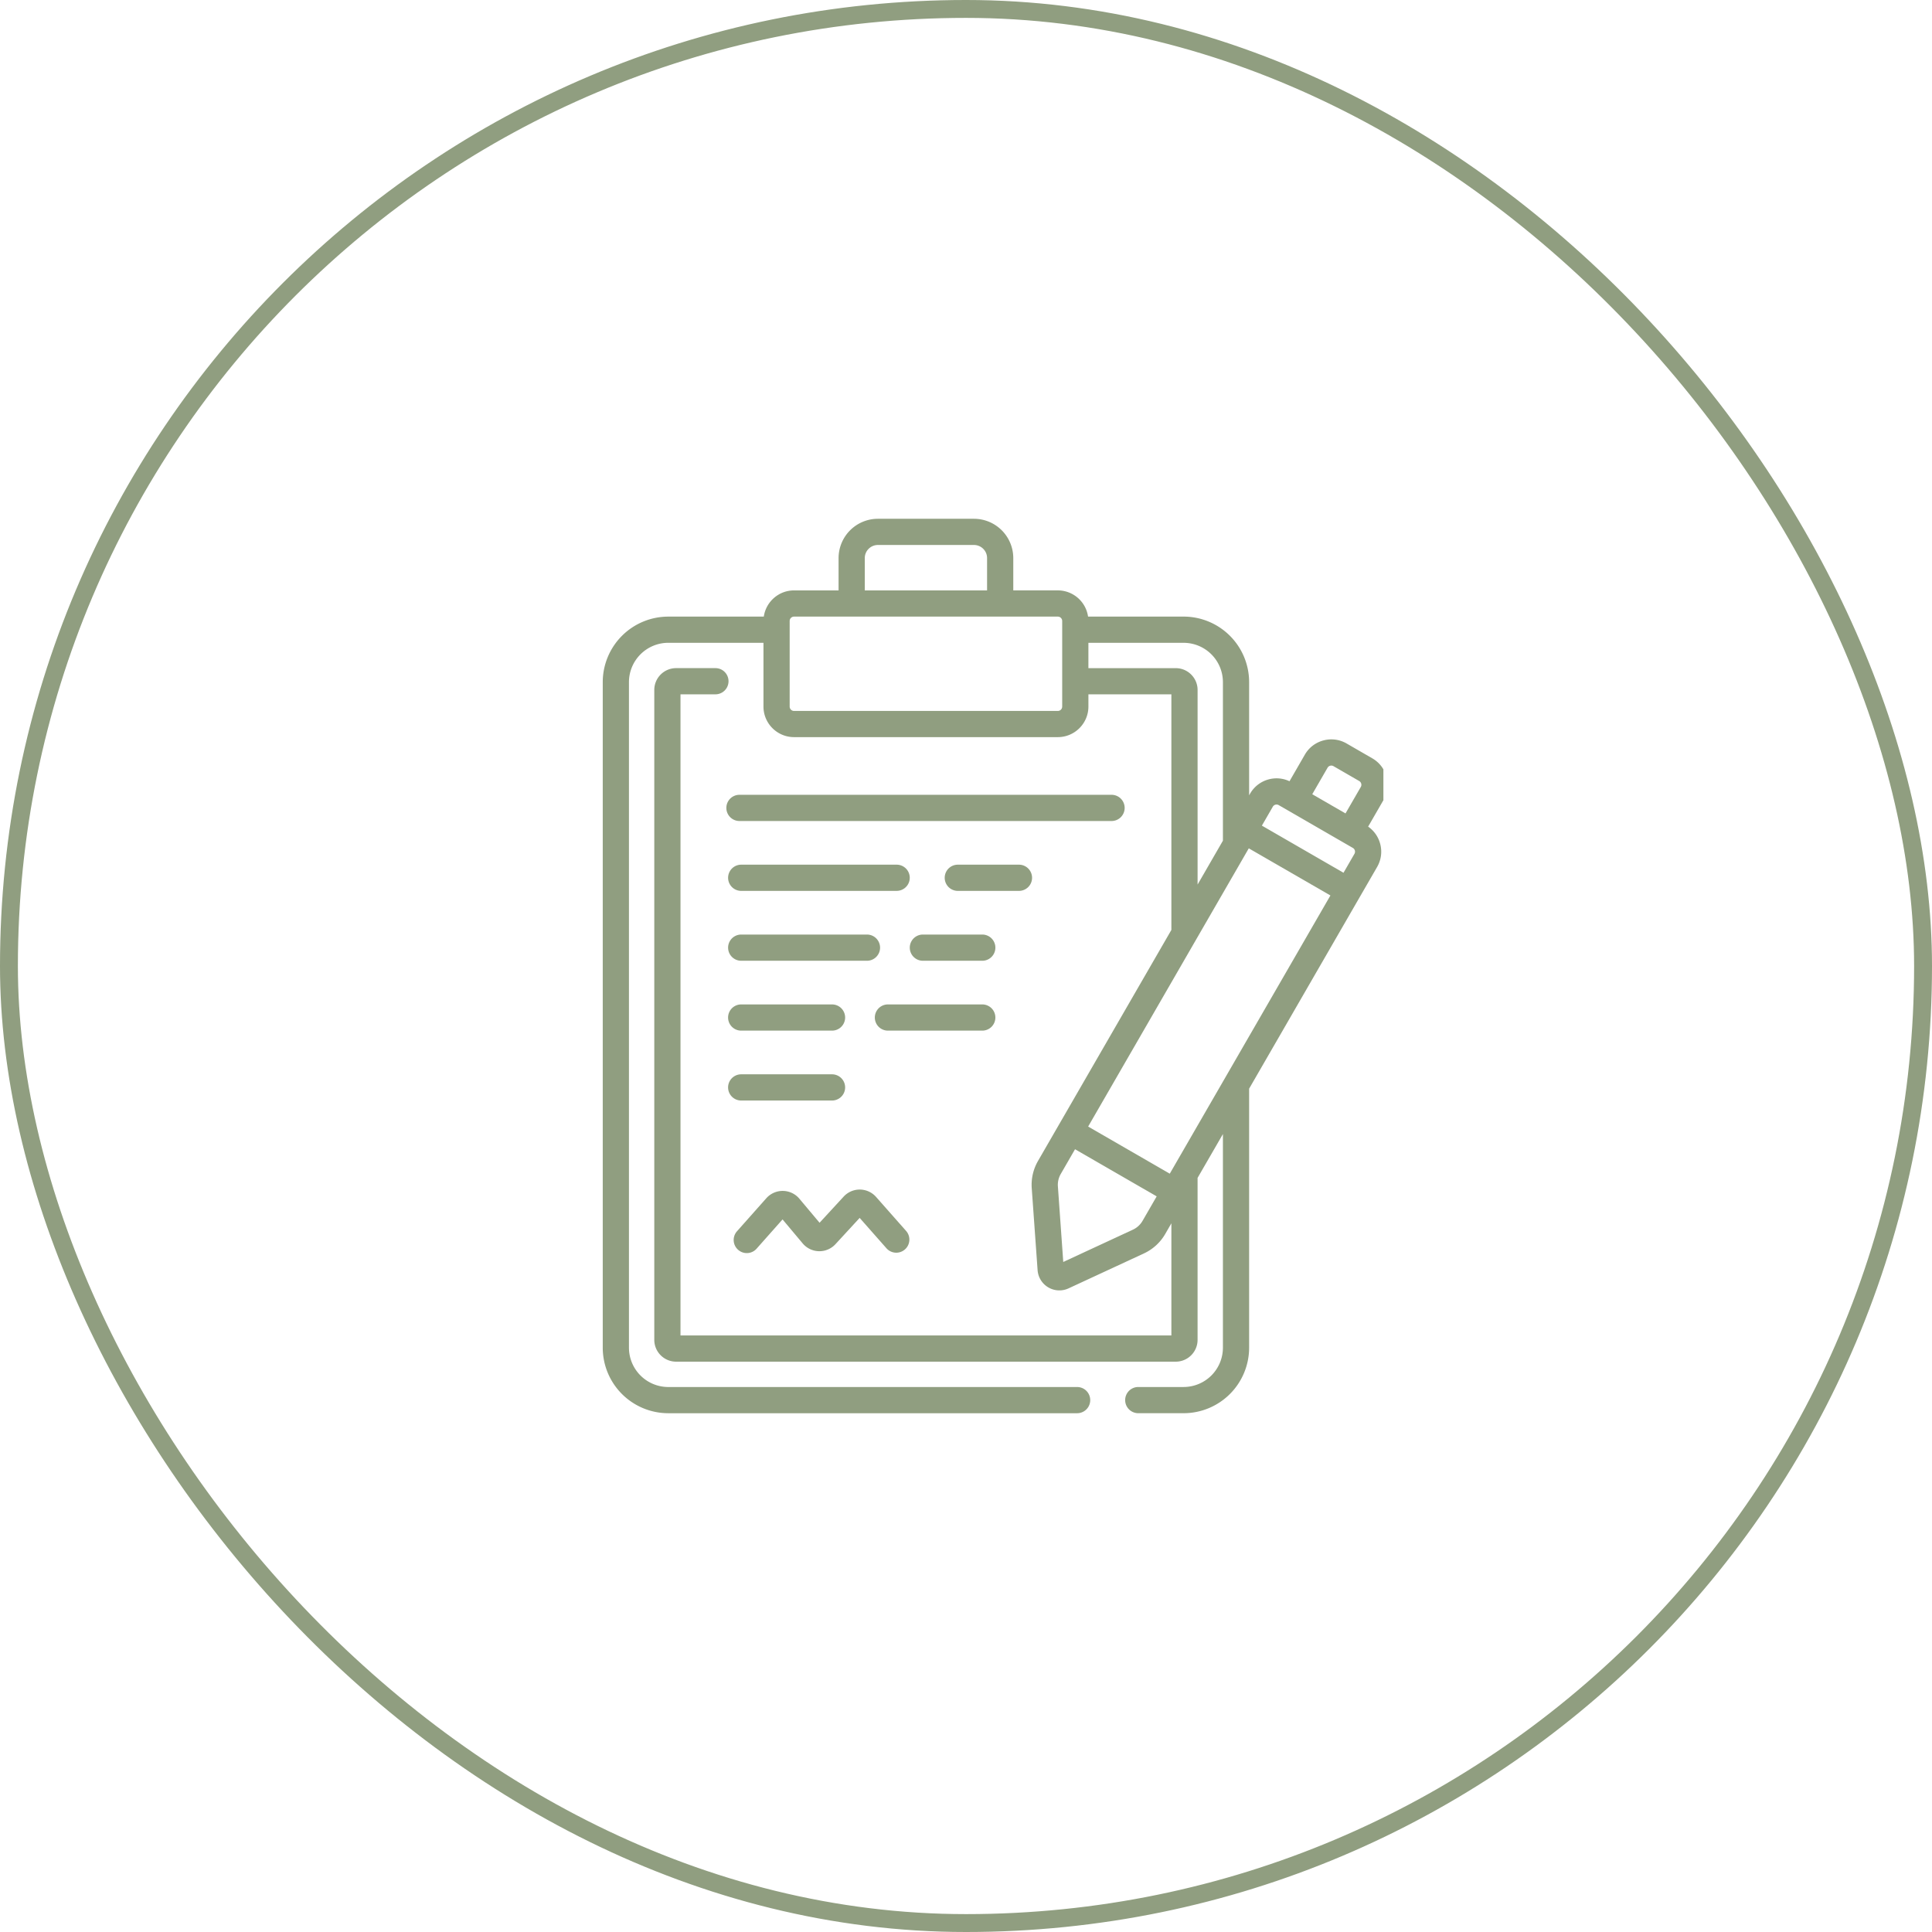
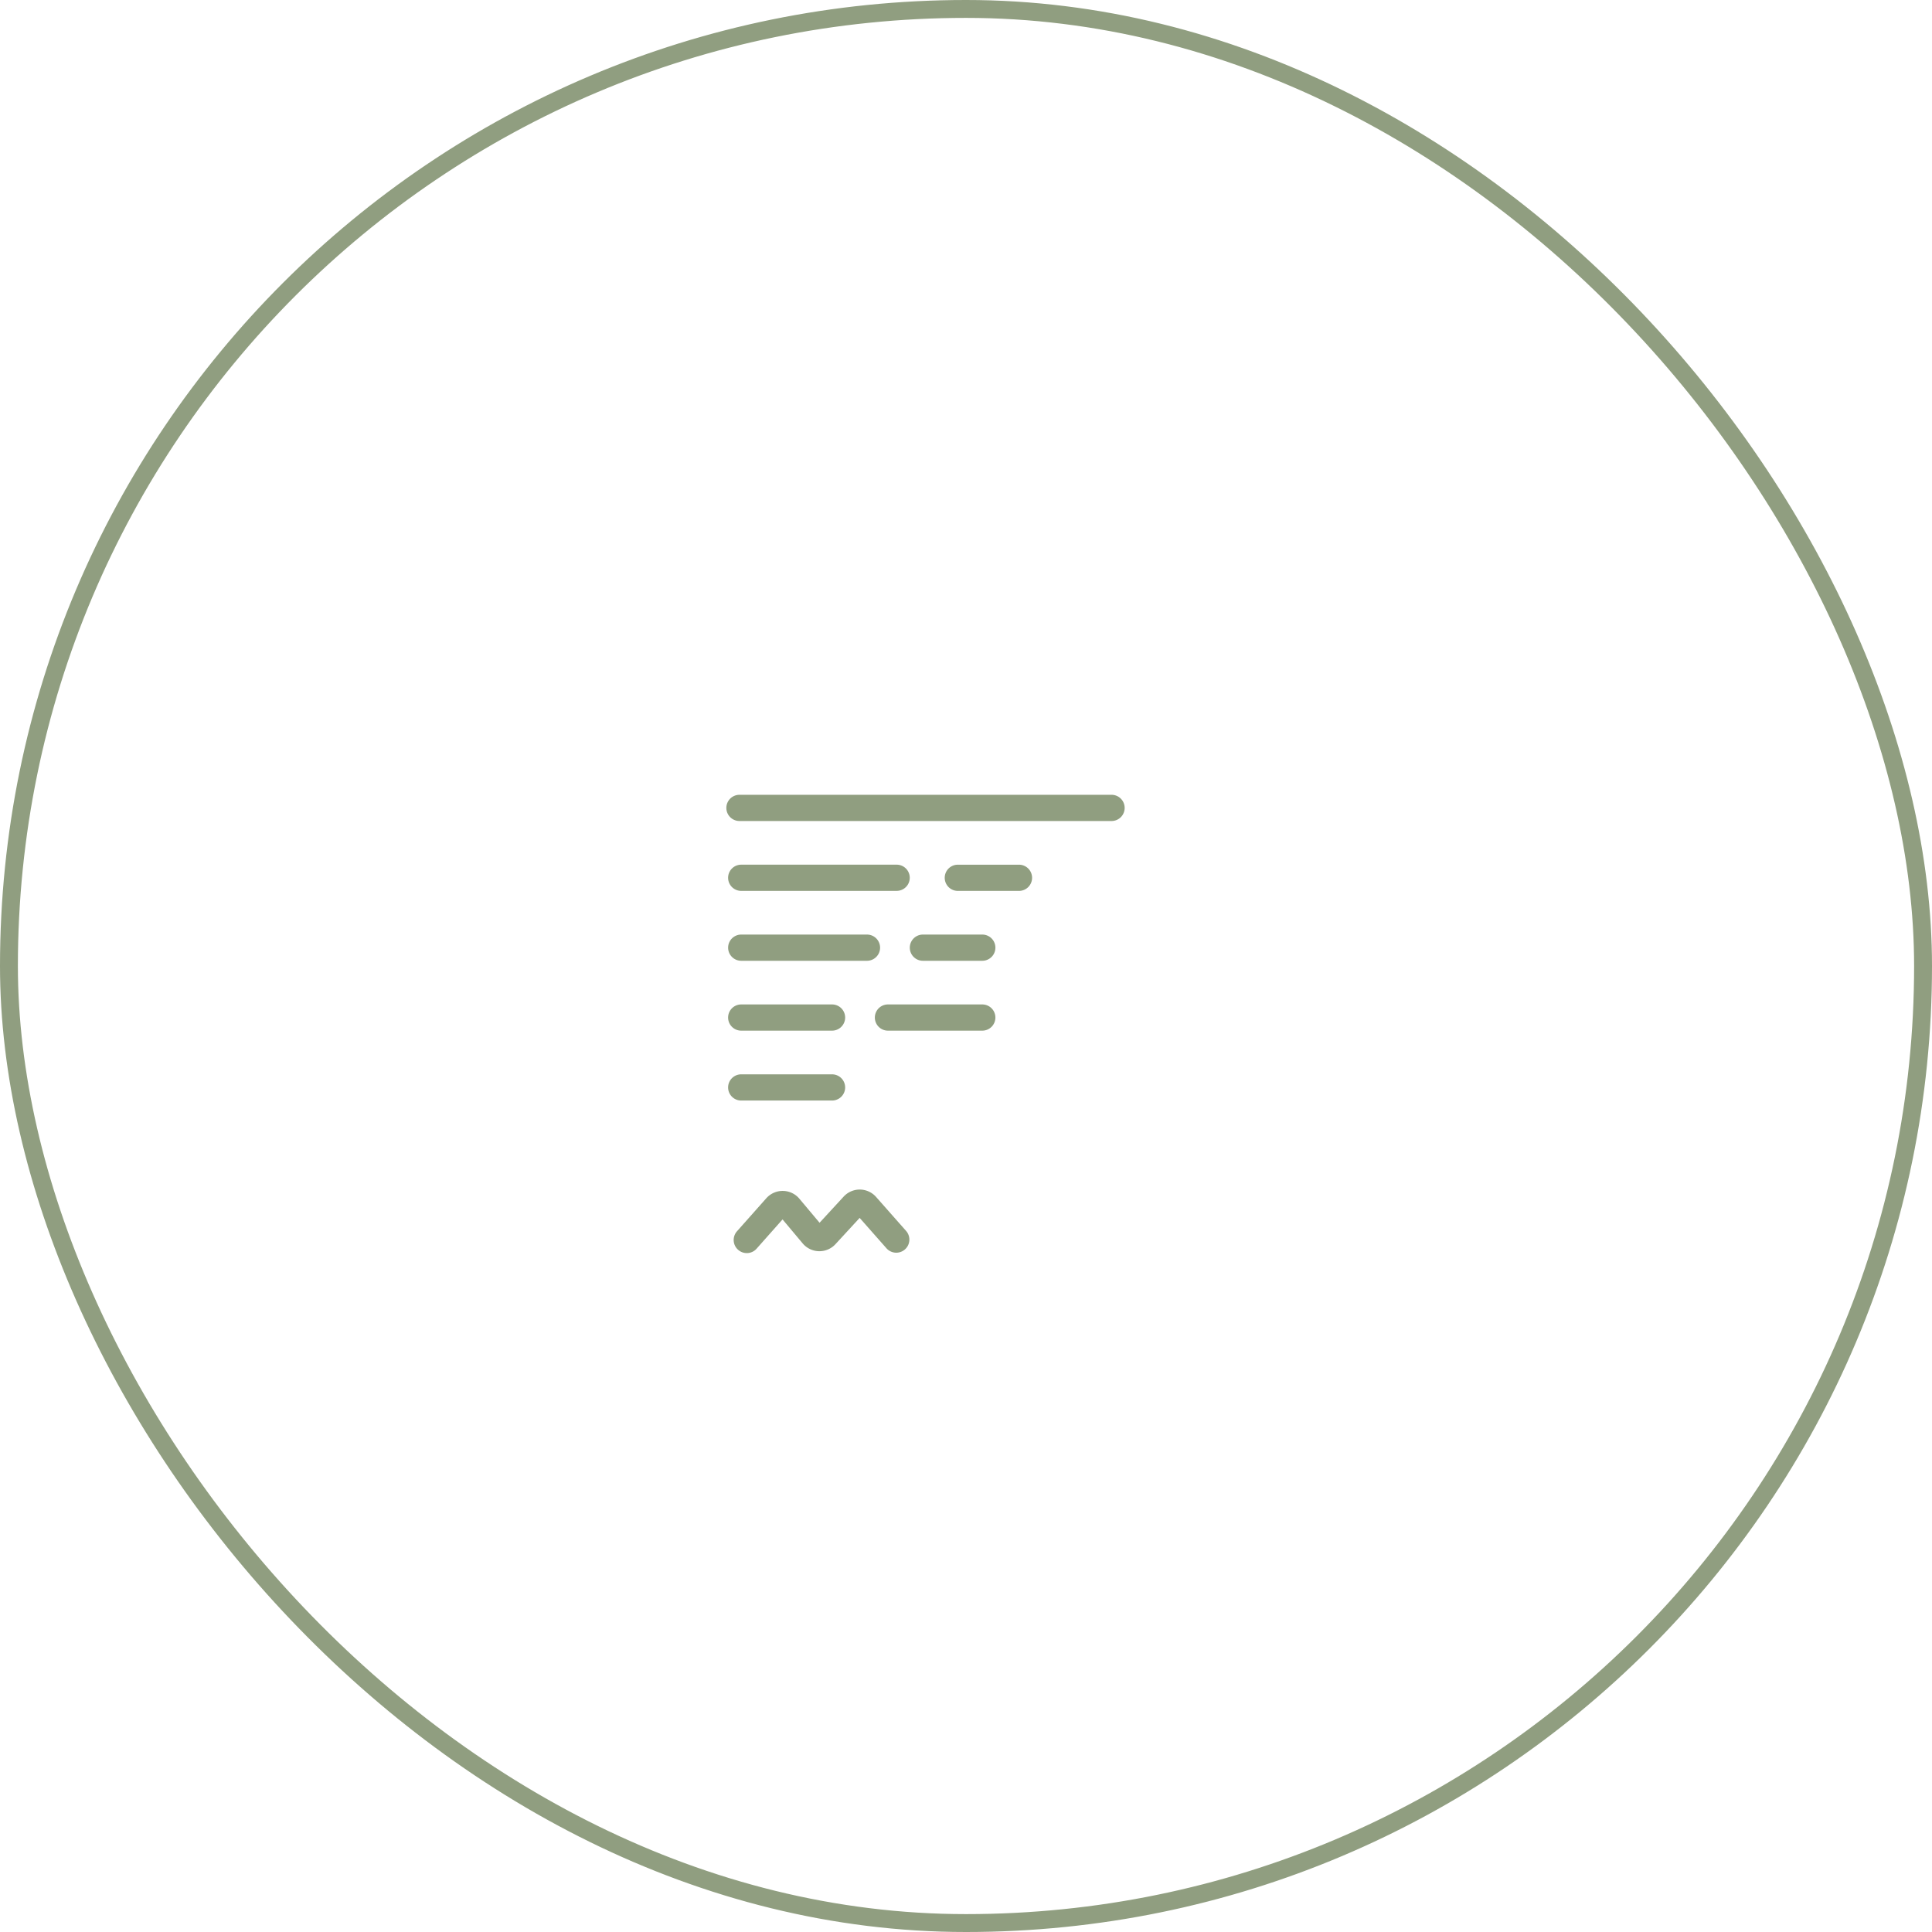
<svg xmlns="http://www.w3.org/2000/svg" width="108" height="108" fill="none">
  <g clip-path="url(#clip0_28_161)" fill="#909E80">
-     <path d="M77.508 43.428c-.118-.44-.4-.809-.796-1.037l-1.437-.83a1.697 1.697 0 00-1.296-.17c-.441.118-.81.4-1.038.796l-.857 1.485a1.696 1.696 0 00-1.166-.104 1.7 1.7 0 00-1.037.797l-.054.093V38.13a3.666 3.666 0 00-3.662-3.662h-5.342a1.71 1.71 0 00-1.69-1.465h-2.49v-1.807A2.2 2.2 0 0054.446 29h-5.371a2.2 2.2 0 00-2.198 2.197v1.807h-2.49c-.859 0-1.57.638-1.69 1.465h-5.341a3.666 3.666 0 00-3.662 3.662v37.207A3.666 3.666 0 0037.356 79h22.856a.732.732 0 100-1.465H37.356a2.2 2.2 0 01-2.197-2.197V38.13a2.2 2.2 0 012.197-2.197h5.322v3.564c0 .942.767 1.709 1.71 1.709h14.745c.942 0 1.71-.767 1.71-1.709v-.683h4.638v13.17l-7.453 12.909a2.67 2.67 0 00-.353 1.533l.327 4.575a1.22 1.22 0 001.73 1.02l4.211-1.952a2.67 2.67 0 001.196-1.093l.342-.593v6.27H38.04v-35.84h1.953a.732.732 0 000-1.464h-2.198c-.673 0-1.22.547-1.22 1.22v36.328c0 .674.547 1.221 1.22 1.221h27.93c.673 0 1.22-.547 1.22-1.22v-9.052l1.417-2.452v11.943a2.2 2.2 0 01-2.197 2.197H63.63a.732.732 0 100 1.465h2.535a3.666 3.666 0 003.662-3.662v-14.48l6.179-10.703.976-1.69c.228-.396.289-.857.17-1.297a1.695 1.695 0 00-.672-.958l.857-1.485a1.69 1.69 0 00.17-1.297zm-3.298-.509a.244.244 0 01.333-.09l1.437.83a.245.245 0 01.089.334l-.854 1.478-1.859-1.073.854-1.479zm-3.06 2.178a.242.242 0 01.332-.09l4.142 2.392a.24.24 0 01.114.148.24.24 0 01-.025.185l-.61 1.056-4.563-2.635.61-1.056zm-22.808-13.9c0-.404.329-.732.733-.732h5.37c.405 0 .733.328.733.732v1.807h-6.836v-1.807zm11.035 8.301a.244.244 0 01-.244.244H44.387a.244.244 0 01-.244-.244v-4.785c0-.135.11-.244.244-.244h14.746c.135 0 .244.11.244.244v4.785zm6.348-2.148h-4.883v-1.416h5.323a2.2 2.2 0 012.197 2.197v8.864l-1.416 2.453V38.57c0-.673-.548-1.22-1.22-1.22zm4.082 10.072l4.564 2.635-8.98 15.552-4.563-2.634 8.98-15.553zM63.87 68.245c-.126.218-.314.39-.543.496l-3.89 1.804-.3-4.222a1.212 1.212 0 01.16-.697l.798-1.383 4.564 2.635-.789 1.367z" />
-     <path d="M41.26 69.863a.73.73 0 001.034-.061l1.451-1.636 1.125 1.341a1.22 1.22 0 001.833.043l1.352-1.468 1.498 1.697a.732.732 0 101.098-.97l-1.678-1.9a1.222 1.222 0 00-.902-.412h-.012a1.22 1.22 0 00-.898.394l-1.347 1.462-1.128-1.344a1.221 1.221 0 00-1.848-.027l-1.64 1.847a.732.732 0 00.061 1.034zm21.609-24.701a.732.732 0 00-.733-.732h-20.8a.732.732 0 100 1.465h20.8a.732.732 0 00.733-.733zM41.433 49.8h8.691a.732.732 0 100-1.464h-8.69a.732.732 0 100 1.465zm16.26-.732a.732.732 0 00-.732-.732h-3.419a.732.732 0 100 1.465h3.419a.732.732 0 00.732-.733zm-16.26 4.639h7.031a.732.732 0 100-1.465h-7.03a.732.732 0 100 1.465zm13.477-1.465h-3.32a.732.732 0 100 1.465h3.32a.732.732 0 100-1.465zm-13.477 5.371h5.078a.732.732 0 100-1.465h-5.078a.732.732 0 100 1.465zm14.209-.733a.732.732 0 00-.732-.732h-5.274a.732.732 0 000 1.465h5.274a.732.732 0 00.732-.732zm-14.209 4.64h5.078a.732.732 0 100-1.465h-5.078a.732.732 0 100 1.465z" />
+     <path d="M41.26 69.863a.73.73 0 001.034-.061l1.451-1.636 1.125 1.341a1.22 1.22 0 001.833.043l1.352-1.468 1.498 1.697a.732.732 0 101.098-.97l-1.678-1.9a1.222 1.222 0 00-.902-.412h-.012a1.22 1.22 0 00-.898.394l-1.347 1.462-1.128-1.344a1.221 1.221 0 00-1.848-.027l-1.64 1.847a.732.732 0 00.061 1.034zm21.609-24.701a.732.732 0 00-.733-.732h-20.8a.732.732 0 100 1.465h20.8a.732.732 0 00.733-.733zM41.433 49.8h8.691a.732.732 0 100-1.464h-8.69a.732.732 0 100 1.465m16.26-.732a.732.732 0 00-.732-.732h-3.419a.732.732 0 100 1.465h3.419a.732.732 0 00.732-.733zm-16.26 4.639h7.031a.732.732 0 100-1.465h-7.03a.732.732 0 100 1.465zm13.477-1.465h-3.32a.732.732 0 100 1.465h3.32a.732.732 0 100-1.465zm-13.477 5.371h5.078a.732.732 0 100-1.465h-5.078a.732.732 0 100 1.465zm14.209-.733a.732.732 0 00-.732-.732h-5.274a.732.732 0 000 1.465h5.274a.732.732 0 00.732-.732zm-14.209 4.64h5.078a.732.732 0 100-1.465h-5.078a.732.732 0 100 1.465z" />
  </g>
  <rect x=".5" y=".5" width="107" height="107" rx="53.5" stroke="#909E80" />
  <defs>
    <clipPath id="clip0_28_161">
      <path fill="#fff" transform="translate(30.666 29)" d="M0 0h46.667v50H0z" />
    </clipPath>
  </defs>
</svg>